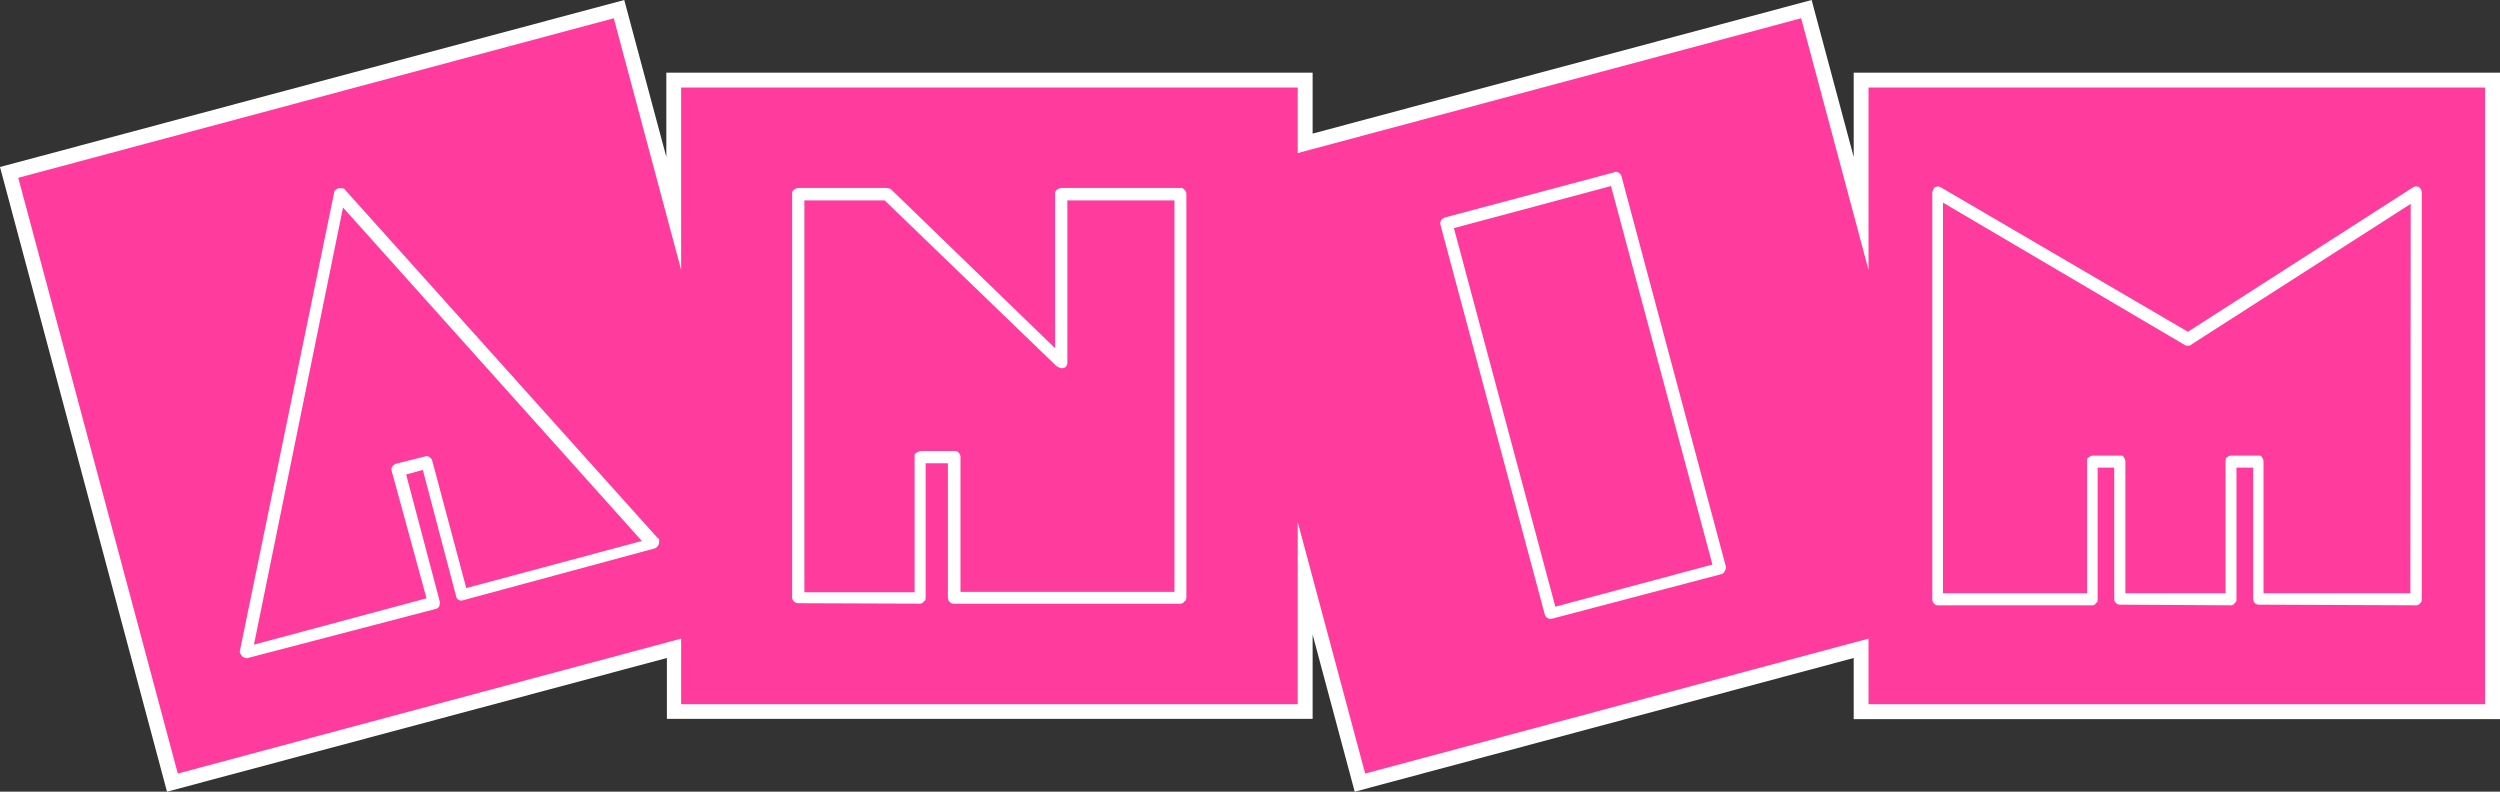
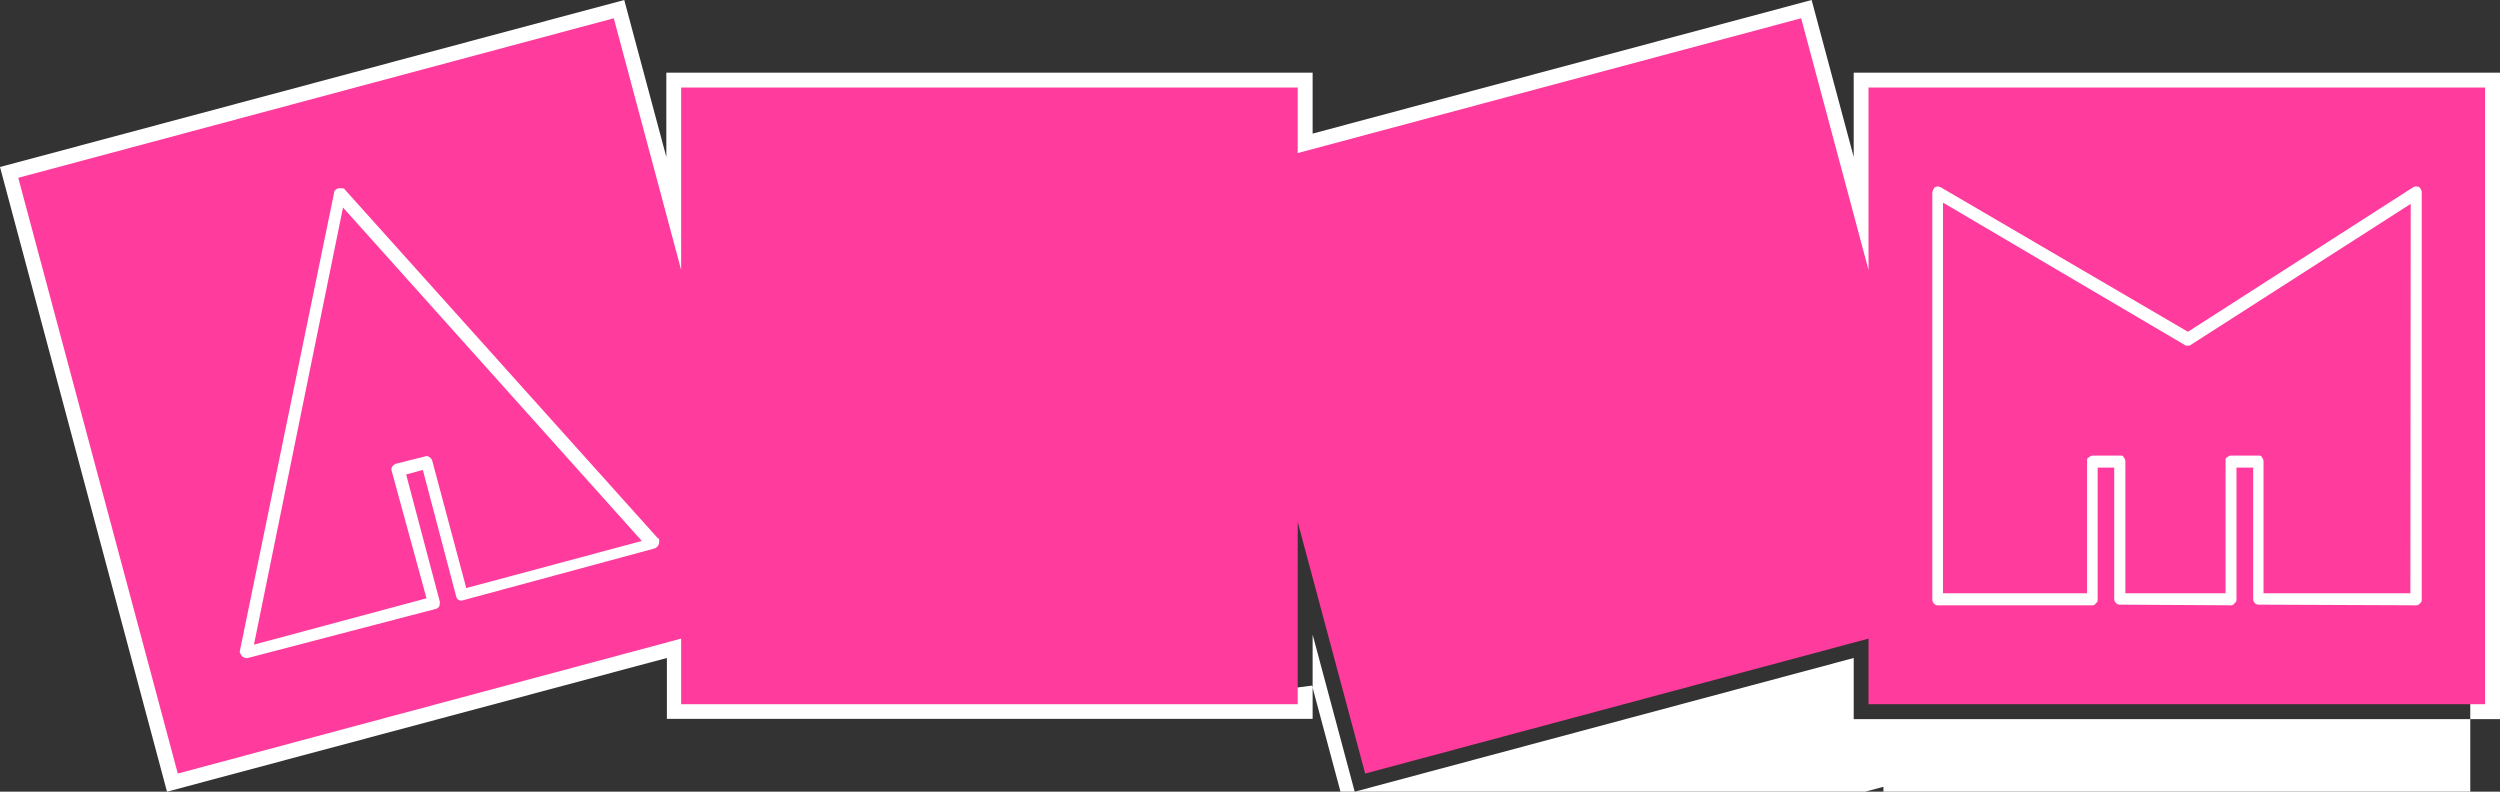
<svg xmlns="http://www.w3.org/2000/svg" viewBox="0 0 224.55 71.11">
  <rect x="0" y="0" width="224.55" height="71.11" fill="#333333" stroke="none" />
  <defs>
    <style>.text{fill:#fff;}#base{fill:#ff3b9d;}#outline{fill:#fff;}</style>
  </defs>
  <g>
-     <path id="outline" d="M121.68,71.11,117.9,57v7.57h-58V59.1L15,71.11,0,15,56.07,0l3.78,14.1V6.53H117.9V12L162.72,0l3.78,14.1V6.53h58.05V64.59H166.5V59.1ZM3.27,16.92,16.91,67.84,62.52,55.62v6.3h52.71V46.87l2.62-.34,5.71,21.31,45.61-12.22v6.3h52.71V9.2H169.17v15l-2.63.35L160.83,3.27l-45.6,12.22V9.2H62.52v15l-2.63.35L54.18,3.27Z" />
+     <path id="outline" d="M121.68,71.11,117.9,57v7.57h-58V59.1L15,71.11,0,15,56.07,0l3.78,14.1V6.53H117.9V12L162.72,0l3.78,14.1V6.53h58.05V64.59H166.5V59.1ZM3.27,16.92,16.91,67.84,62.52,55.62v6.3h52.71l2.62-.34,5.71,21.31,45.61-12.22v6.3h52.71V9.2H169.17v15l-2.63.35L160.83,3.27l-45.6,12.22V9.2H62.52v15l-2.63.35L54.18,3.27Z" />
    <polygon id="base" points="167.83 7.86 167.83 24.24 161.78 1.64 116.56 13.75 116.56 7.86 61.18 7.86 61.18 24.24 55.13 1.64 1.64 15.97 15.97 69.48 61.18 57.36 61.18 63.25 116.56 63.25 116.56 46.88 122.62 69.48 167.83 57.36 167.83 63.25 223.21 63.25 223.21 7.86 167.83 7.86" />
    <g id="ANIM" class="text">
      <path id="A" d="M22.19,59.12a.75.75,0,0,1-.44-.17,1.1,1.1,0,0,1-.22-.41L30,17.36c0-.16.05-.24.1-.25a.48.48,0,0,1,.29-.19.86.86,0,0,1,.32,0c.15,0,.23,0,.25.09L59.1,48.36v0l.07,0a.84.84,0,0,1,0,.52.63.63,0,0,1-.37.38L41.65,53.9a.59.59,0,0,1-.43,0,.5.5,0,0,1-.24-.3l-3-11.39-1.5.41,3,11.33c.06.21,0,.35,0,.43a.45.45,0,0,1-.33.31Zm13-16.79a.45.45,0,0,1,.05-.43.78.78,0,0,1,.33-.25L38.16,41a.39.39,0,0,1,.41.06.55.55,0,0,1,.26.35l3.05,11.41,15.77-4.23L30.81,18.64l-8,39.26,15.5-4.16Z" />
-       <path id="N" d="M71.69,54.18a.52.52,0,0,1-.38-.16.51.51,0,0,1-.16-.35V17.44a.43.43,0,0,1,.16-.4.9.9,0,0,1,.38-.16h8a.44.44,0,0,0,.22.05c.1.06.16.09.16.11L94.77,31.28V17.44a.43.43,0,0,1,.16-.4,1.07,1.07,0,0,1,.4-.16H106a.41.41,0,0,1,.38.16.52.52,0,0,1,.18.4V53.62c0,.21-.06.35-.18.4a.43.43,0,0,1-.38.21l-20.32,0a.52.52,0,0,1-.38-.16.53.53,0,0,1-.16-.35V41.61h-2v12c0,.21,0,.35-.16.4a.4.4,0,0,1-.36.21ZM82.15,41.05c0-.2,0-.32.16-.38a1.21,1.21,0,0,1,.4-.16h3c.21,0,.35.06.4.16a.52.52,0,0,1,.16.38V53.16h19.22V18H95.87V32.54a.57.57,0,0,1-.16.43.67.67,0,0,1-.37.11.49.49,0,0,0-.22-.06.27.27,0,0,0-.19-.1L79.46,18H72.25v35.2h9.9Z" />
-       <path id="I" d="M144.94,15.49a.39.39,0,0,1,.41,0,.57.57,0,0,1,.29.34L155,50.82c.05.21,0,.36-.08.44a.44.44,0,0,1-.31.31l-15.2,4a.54.54,0,0,1-.65-.35l-9.37-35c-.06-.21,0-.35.05-.43a.69.69,0,0,1,.32-.25Zm-5.24,39,14.11-3.78-9.11-34-14.11,3.78Z" />
      <path id="M" d="M202.86,54.31a.44.44,0,0,1-.34-.16.51.51,0,0,1-.14-.34V42h-1.5V53.75c0,.22,0,.35-.16.4a.36.36,0,0,1-.32.22l-10-.06a.46.46,0,0,1-.35-.16.48.48,0,0,1-.15-.34V42h-1.49V53.75c0,.22,0,.35-.14.4a.36.36,0,0,1-.34.22l-13.89,0a.44.44,0,0,1-.33-.16.52.52,0,0,1-.15-.35V17.28a1.24,1.24,0,0,1,.19-.43.74.74,0,0,1,.43-.1v.05h.1l22.24,13,20.26-13h.05l.05-.05c.24,0,.39,0,.45.1a.66.66,0,0,1,.19.43V53.75c0,.22,0,.35-.14.41a.39.39,0,0,1-.36.21Zm13.67-36L196.74,31a.23.23,0,0,1-.15.05h-.24l-.09-.05L174.52,18.2V53.29h12.94V41.48c0-.21,0-.35.16-.4a.66.66,0,0,1,.34-.16h2.43c.19,0,.31,0,.36.16a.55.55,0,0,1,.15.4V53.29h9V41.48c0-.21,0-.35.14-.4a.6.6,0,0,1,.33-.16h2.44c.19,0,.31,0,.35.16a.55.55,0,0,1,.15.4V53.29h13.19Z" />
    </g>
  </g>
</svg>